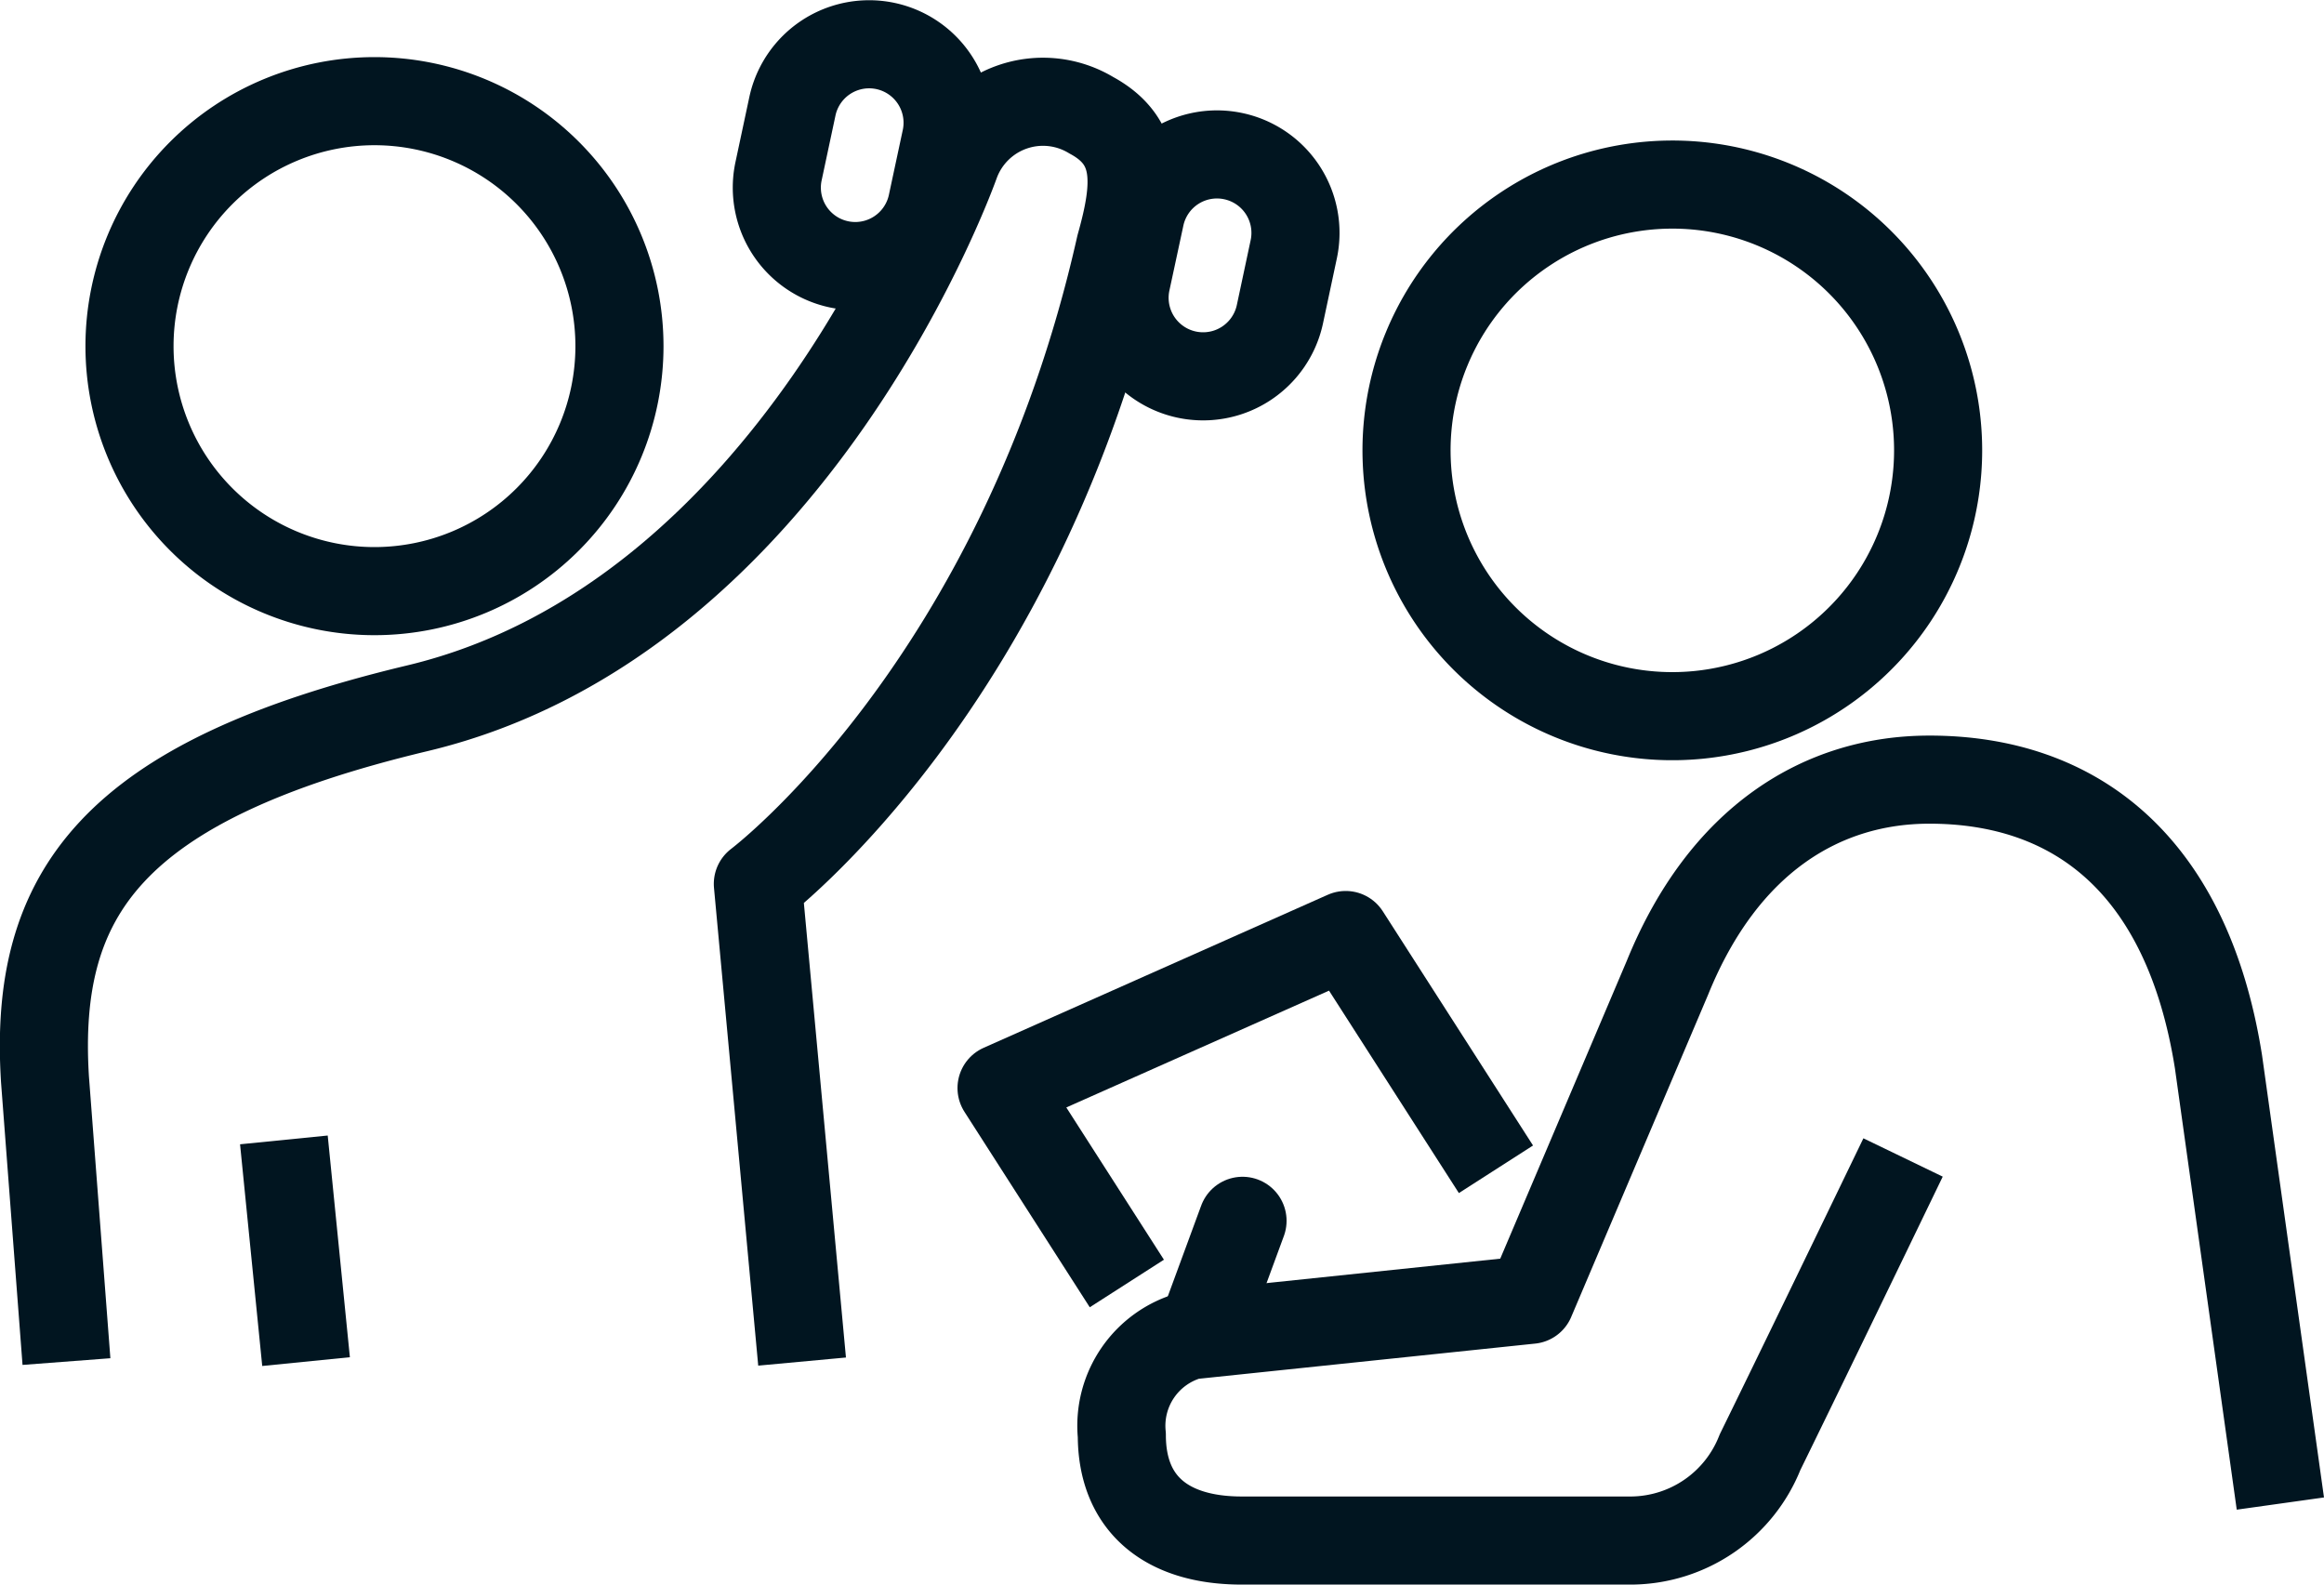
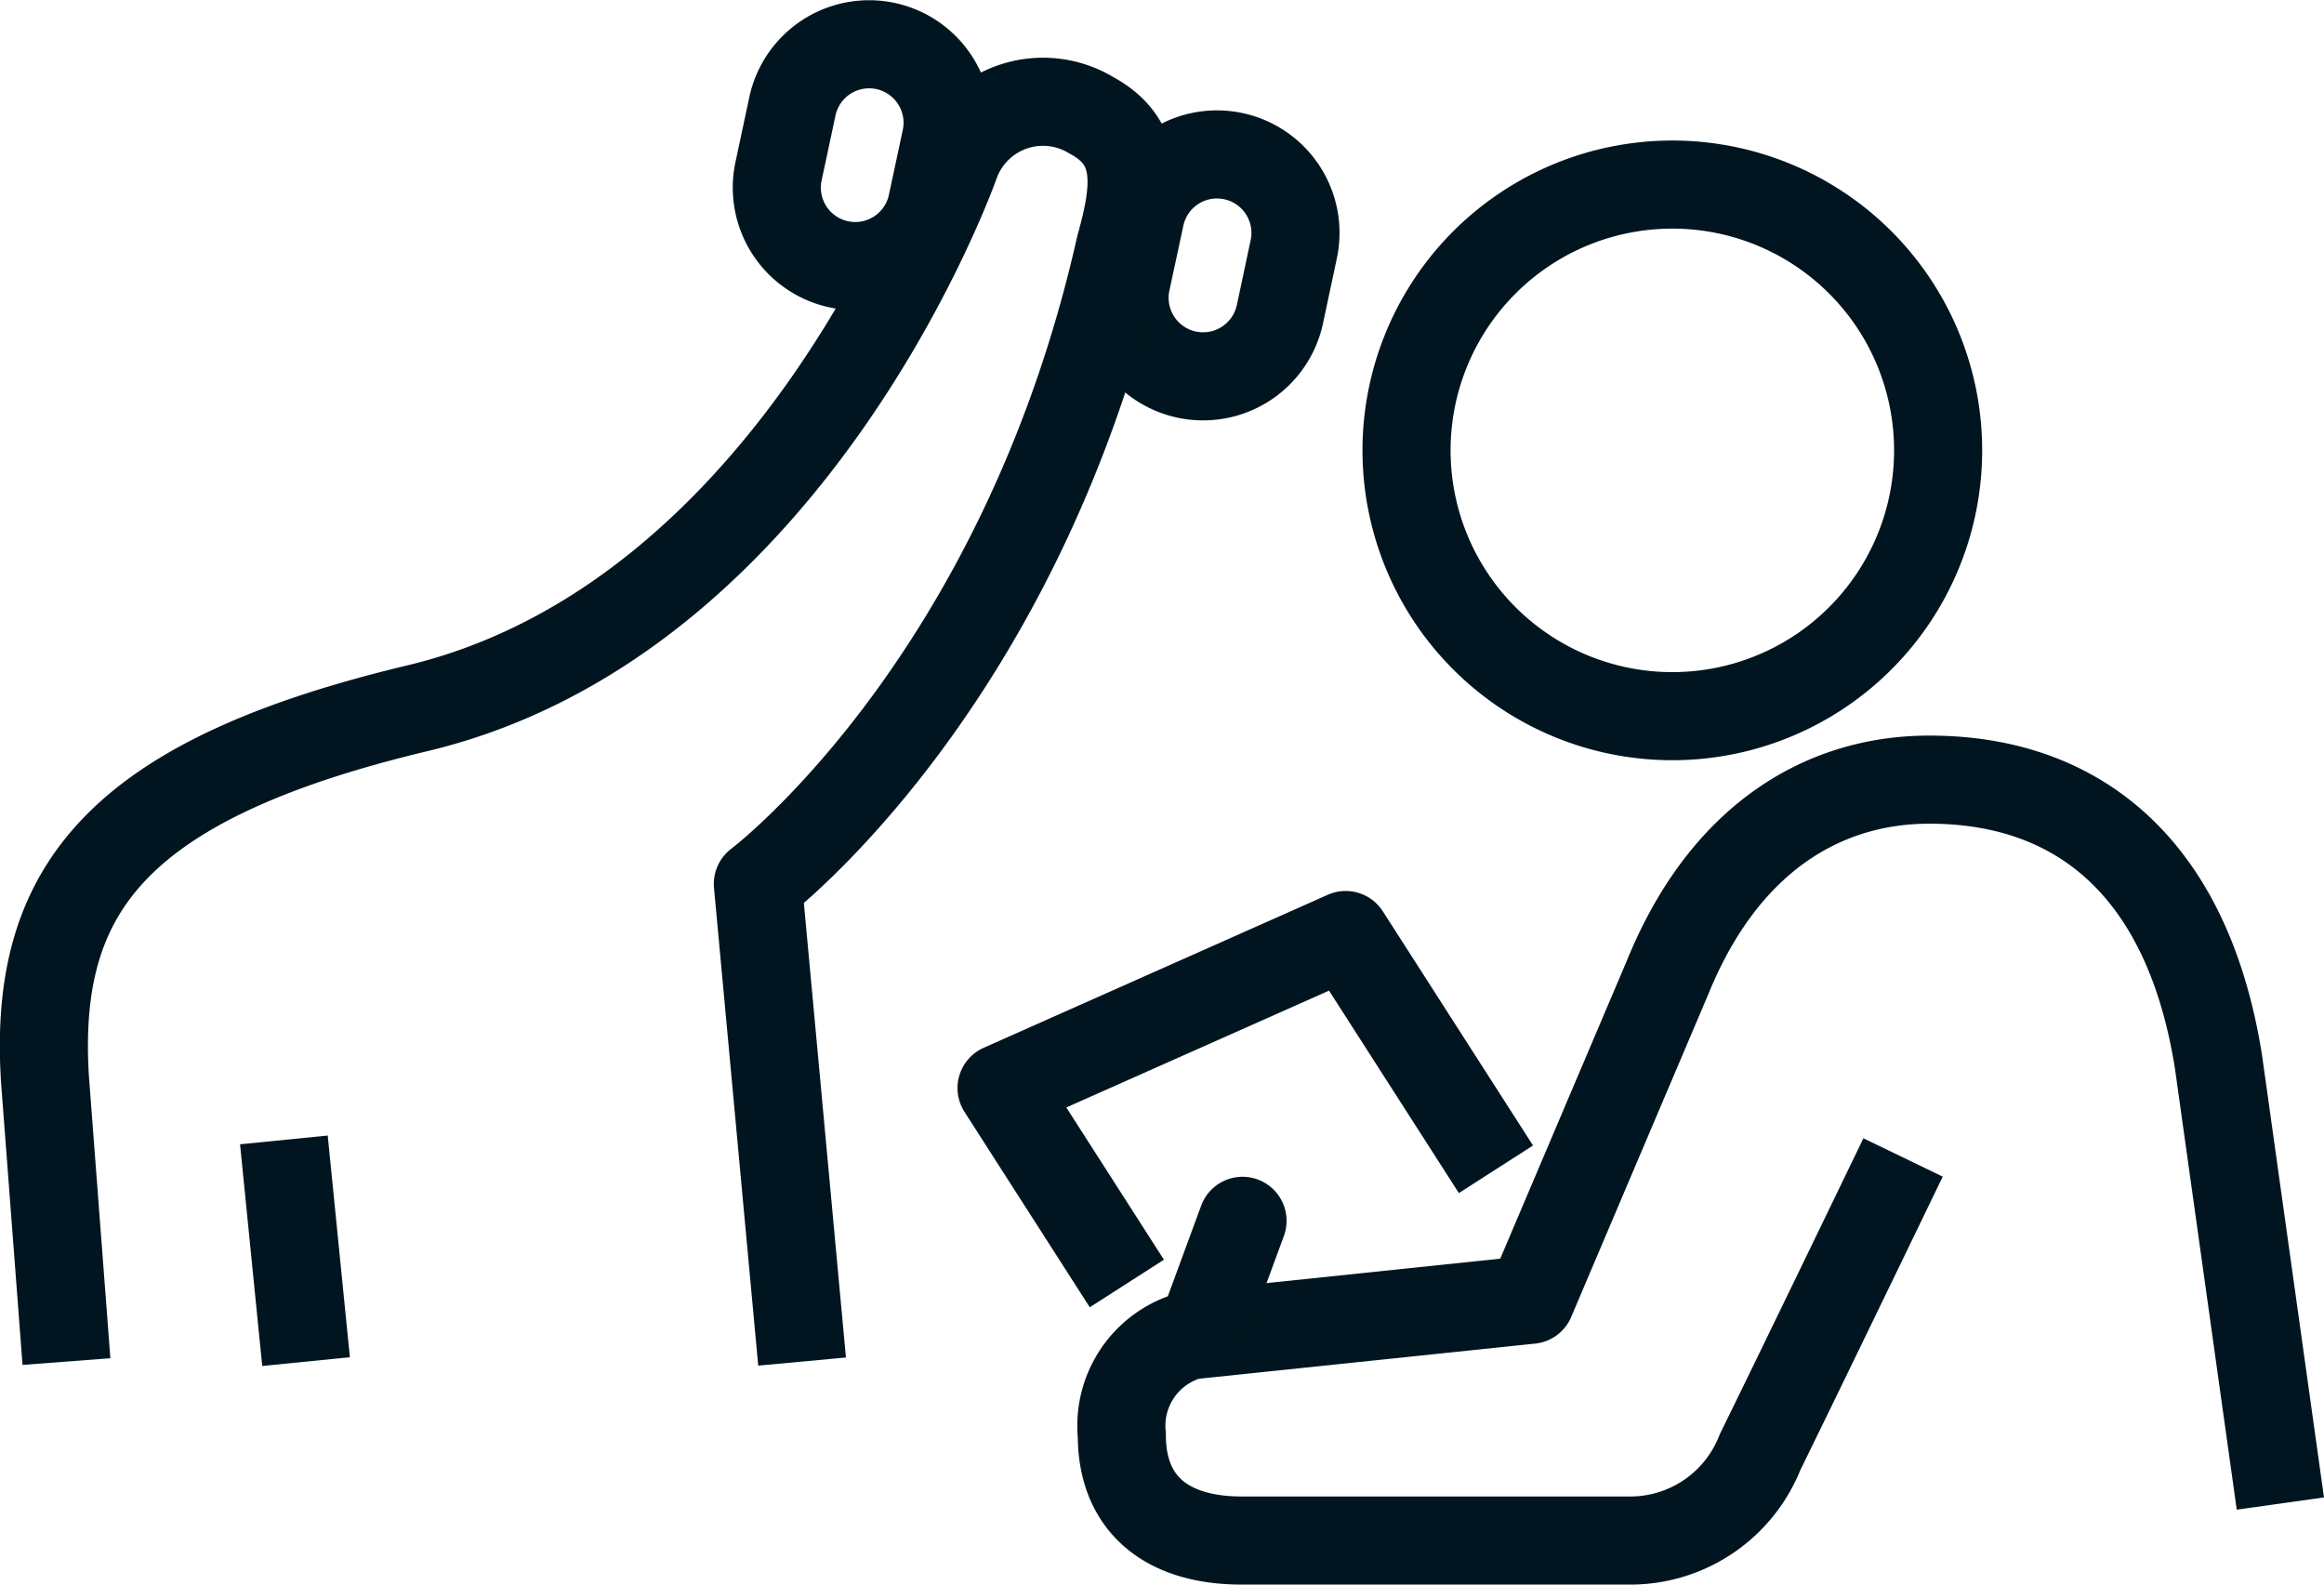
<svg xmlns="http://www.w3.org/2000/svg" width="79.138" height="53.958" viewBox="0 0 79.138 53.958">
  <g id="icon-lifting-weights" transform="translate(-220.81 -114.83)">
    <path id="Path_6858" data-name="Path 6858" d="M262.81,120.148a2.67,2.67,0,0,0-3.171,2.054l-.475,2.208a2.674,2.674,0,0,0,5.23,1.121l.471-2.211A2.671,2.671,0,0,0,262.81,120.148Z" fill="none" stroke="#011520" stroke-linecap="round" stroke-linejoin="round" stroke-width="3" />
-     <path id="Path_6859" data-name="Path 6859" d="M247.793,118.451l-.471,2.208a2.671,2.671,0,1,0,5.224,1.119l.473-2.209a2.672,2.672,0,1,0-5.226-1.118Z" fill="none" stroke="#011520" stroke-linecap="round" stroke-linejoin="round" stroke-width="3" />
+     <path id="Path_6859" data-name="Path 6859" d="M247.793,118.451l-.471,2.208a2.671,2.671,0,1,0,5.224,1.119l.473-2.209a2.672,2.672,0,1,0-5.226-1.118" fill="none" stroke="#011520" stroke-linecap="round" stroke-linejoin="round" stroke-width="3" />
    <path id="Path_6860" data-name="Path 6860" d="M223.073,161.194l-.731-9.607c-.395-6.33,2.271-10.152,12.684-12.64,12.87-3.075,18.32-18.576,18.32-18.576a3.178,3.178,0,0,1,4.627-1.616c1.667.9,1.569,2.374.983,4.452-3.364,14.975-12.339,21.721-12.339,21.721l1.506,16.266" fill="none" stroke="#011520" stroke-linejoin="round" stroke-width="3" />
-     <path id="Path_6861" data-name="Path 6861" d="M225.22,126.618a8.342,8.342,0,1,0,8.342-8.343A8.343,8.343,0,0,0,225.22,126.618Z" fill="none" stroke="#011520" stroke-linecap="round" stroke-linejoin="round" stroke-width="3" />
    <line id="Line_30" data-name="Line 30" x1="0.755" y1="7.549" transform="translate(230.477 153.646)" fill="none" stroke="#011520" stroke-linejoin="round" stroke-width="3" />
    <path id="Path_6862" data-name="Path 6862" d="M271.751,154.646l-5.117-7.977-11.719,5.211,4.267,6.655" fill="none" stroke="#011520" stroke-linejoin="round" stroke-width="3" />
    <path id="Path_6863" data-name="Path 6863" d="M285.614,154.244c-1.378,2.852-3.577,7.4-4.871,10.038a4.751,4.751,0,0,1-4.358,3.006H263.094c-2.575,0-4.083-1.257-4.083-3.586a3.193,3.193,0,0,1,2.327-3.4l11.594-1.212,4.661-10.971c1.914-4.709,5.271-6.741,8.918-6.741,5.007,0,8.785,2.931,9.844,9.609l2.107,15.042" fill="none" stroke="#011520" stroke-linejoin="round" stroke-width="3" />
    <path id="Path_6864" data-name="Path 6864" d="M286.808,130.164a9.051,9.051,0,1,1-9.051-9.049A9.05,9.05,0,0,1,286.808,130.164Z" fill="none" stroke="#011520" stroke-linejoin="round" stroke-width="3" />
    <line id="Line_31" data-name="Line 31" x1="1.388" y2="3.773" transform="translate(261.733 156.401)" fill="none" stroke="#011520" stroke-linecap="round" stroke-linejoin="round" stroke-width="3" />
  </g>
</svg>